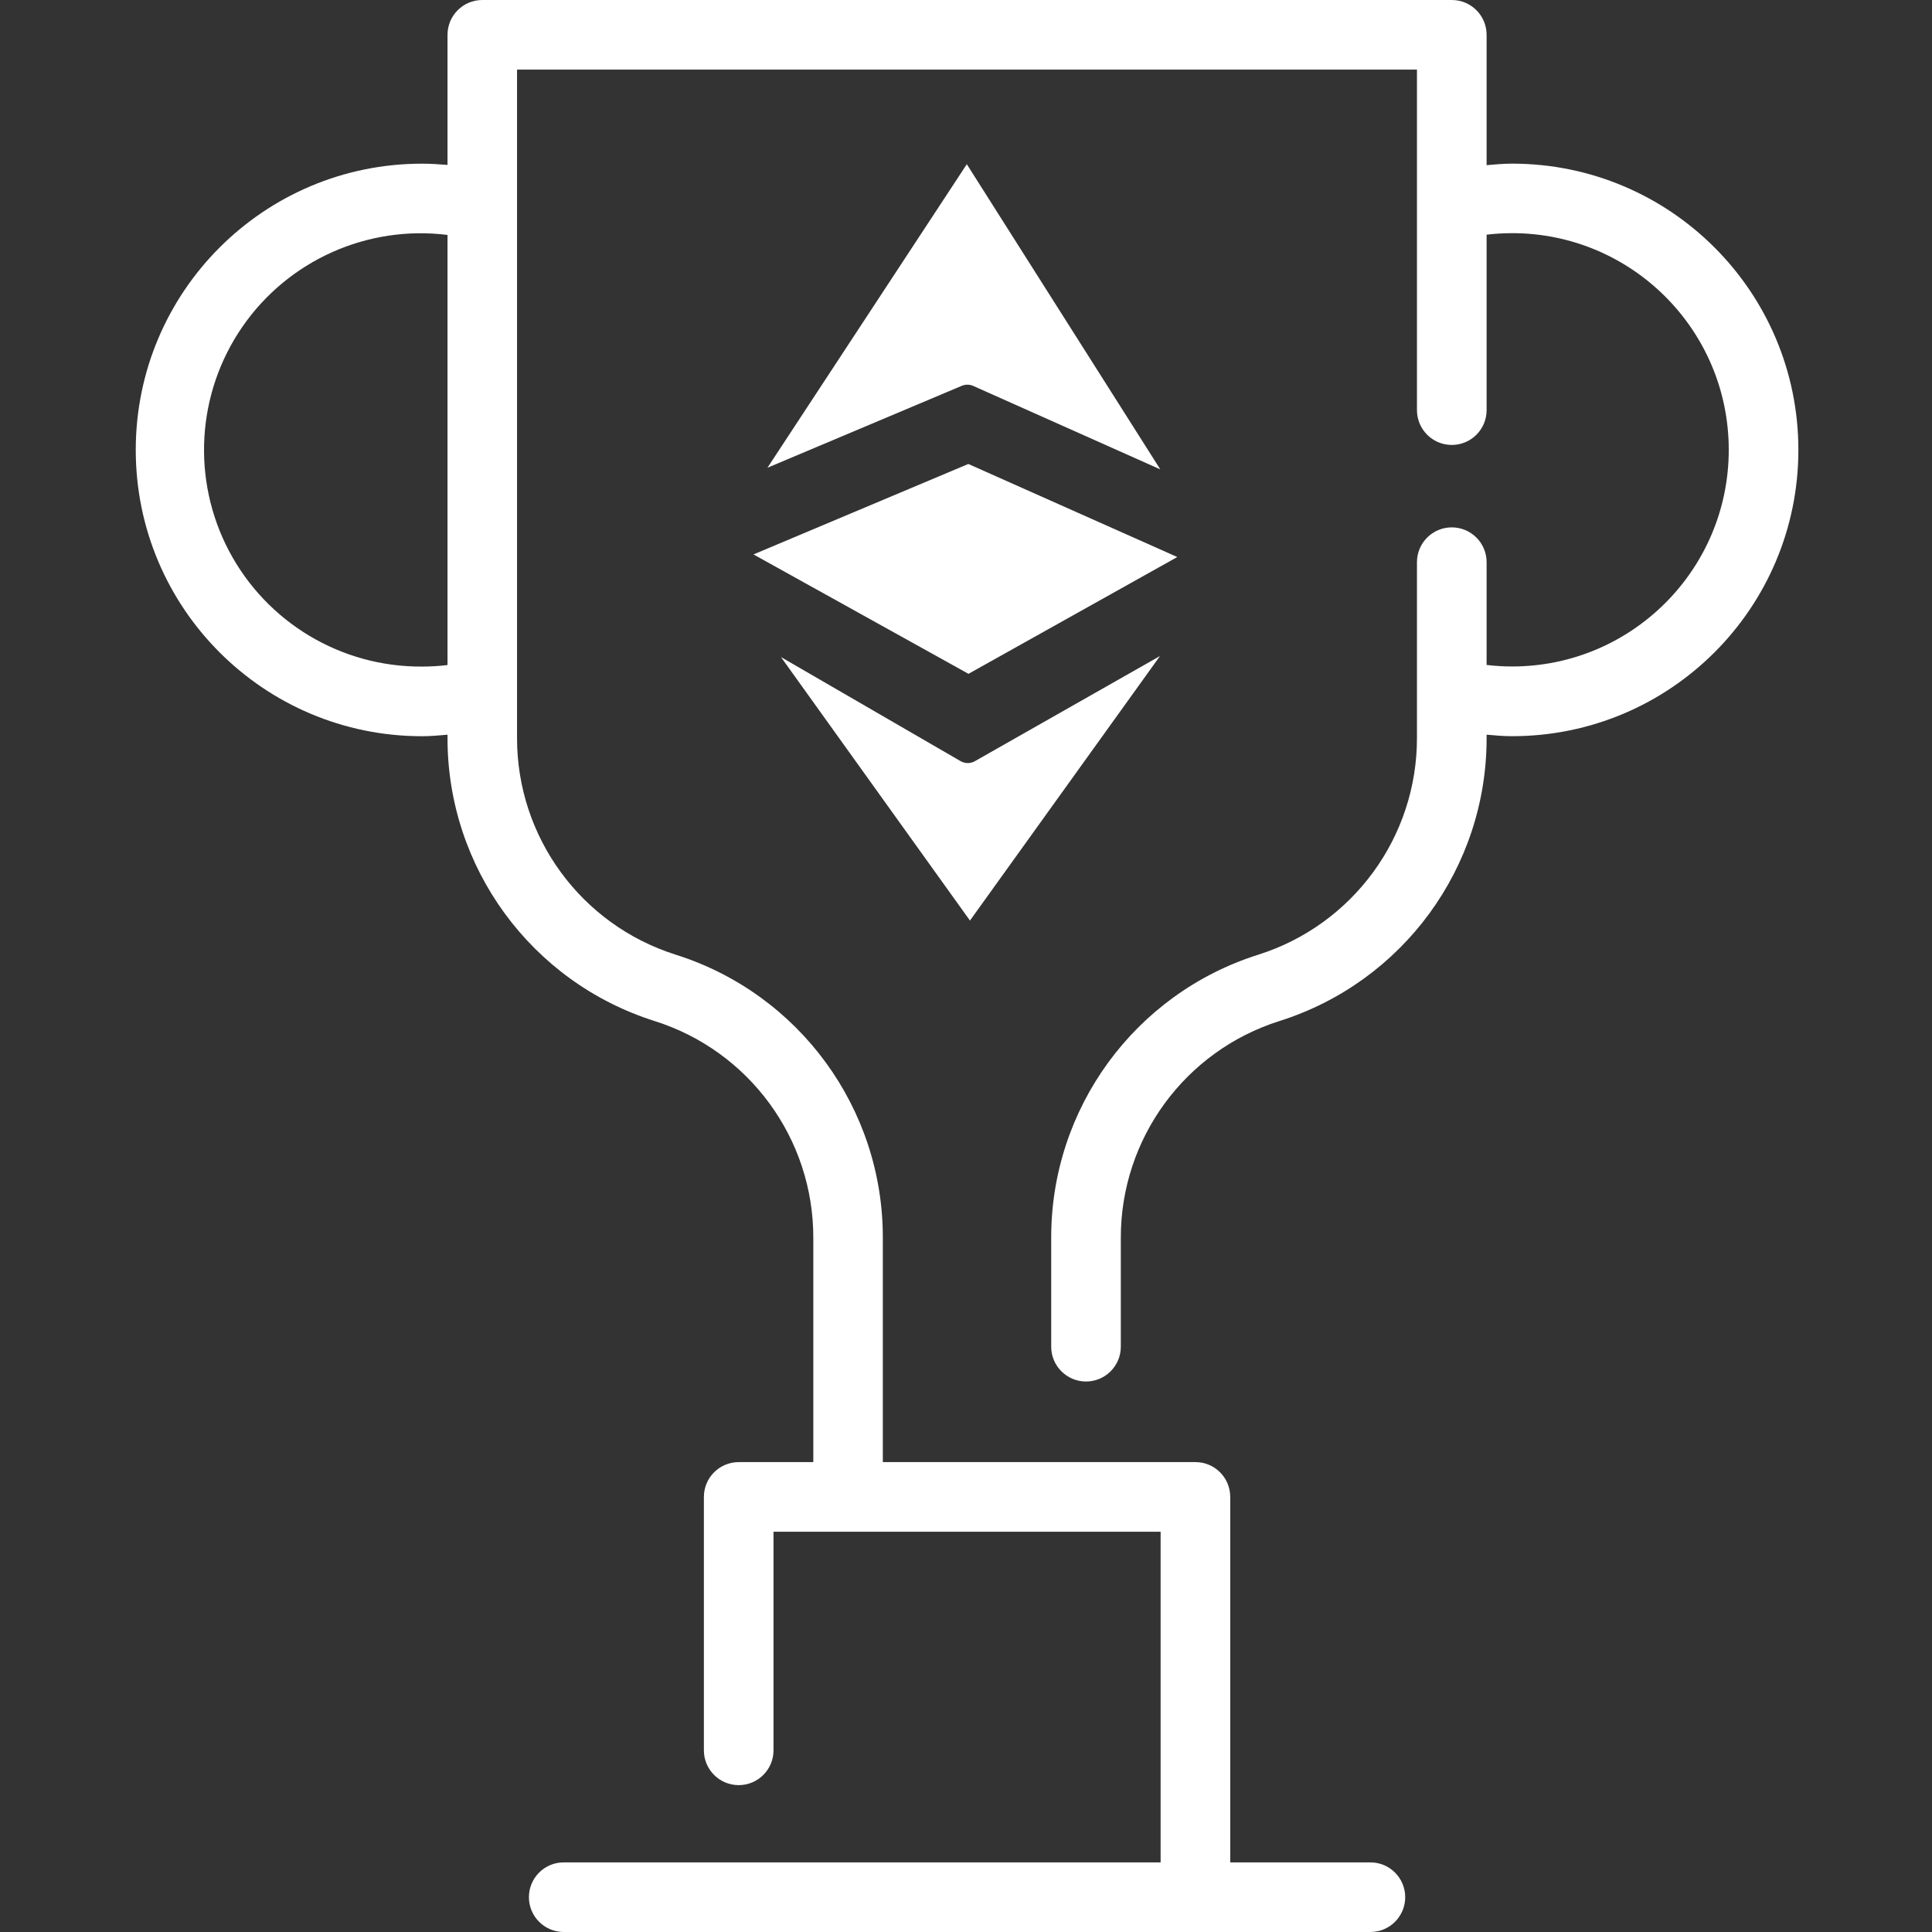
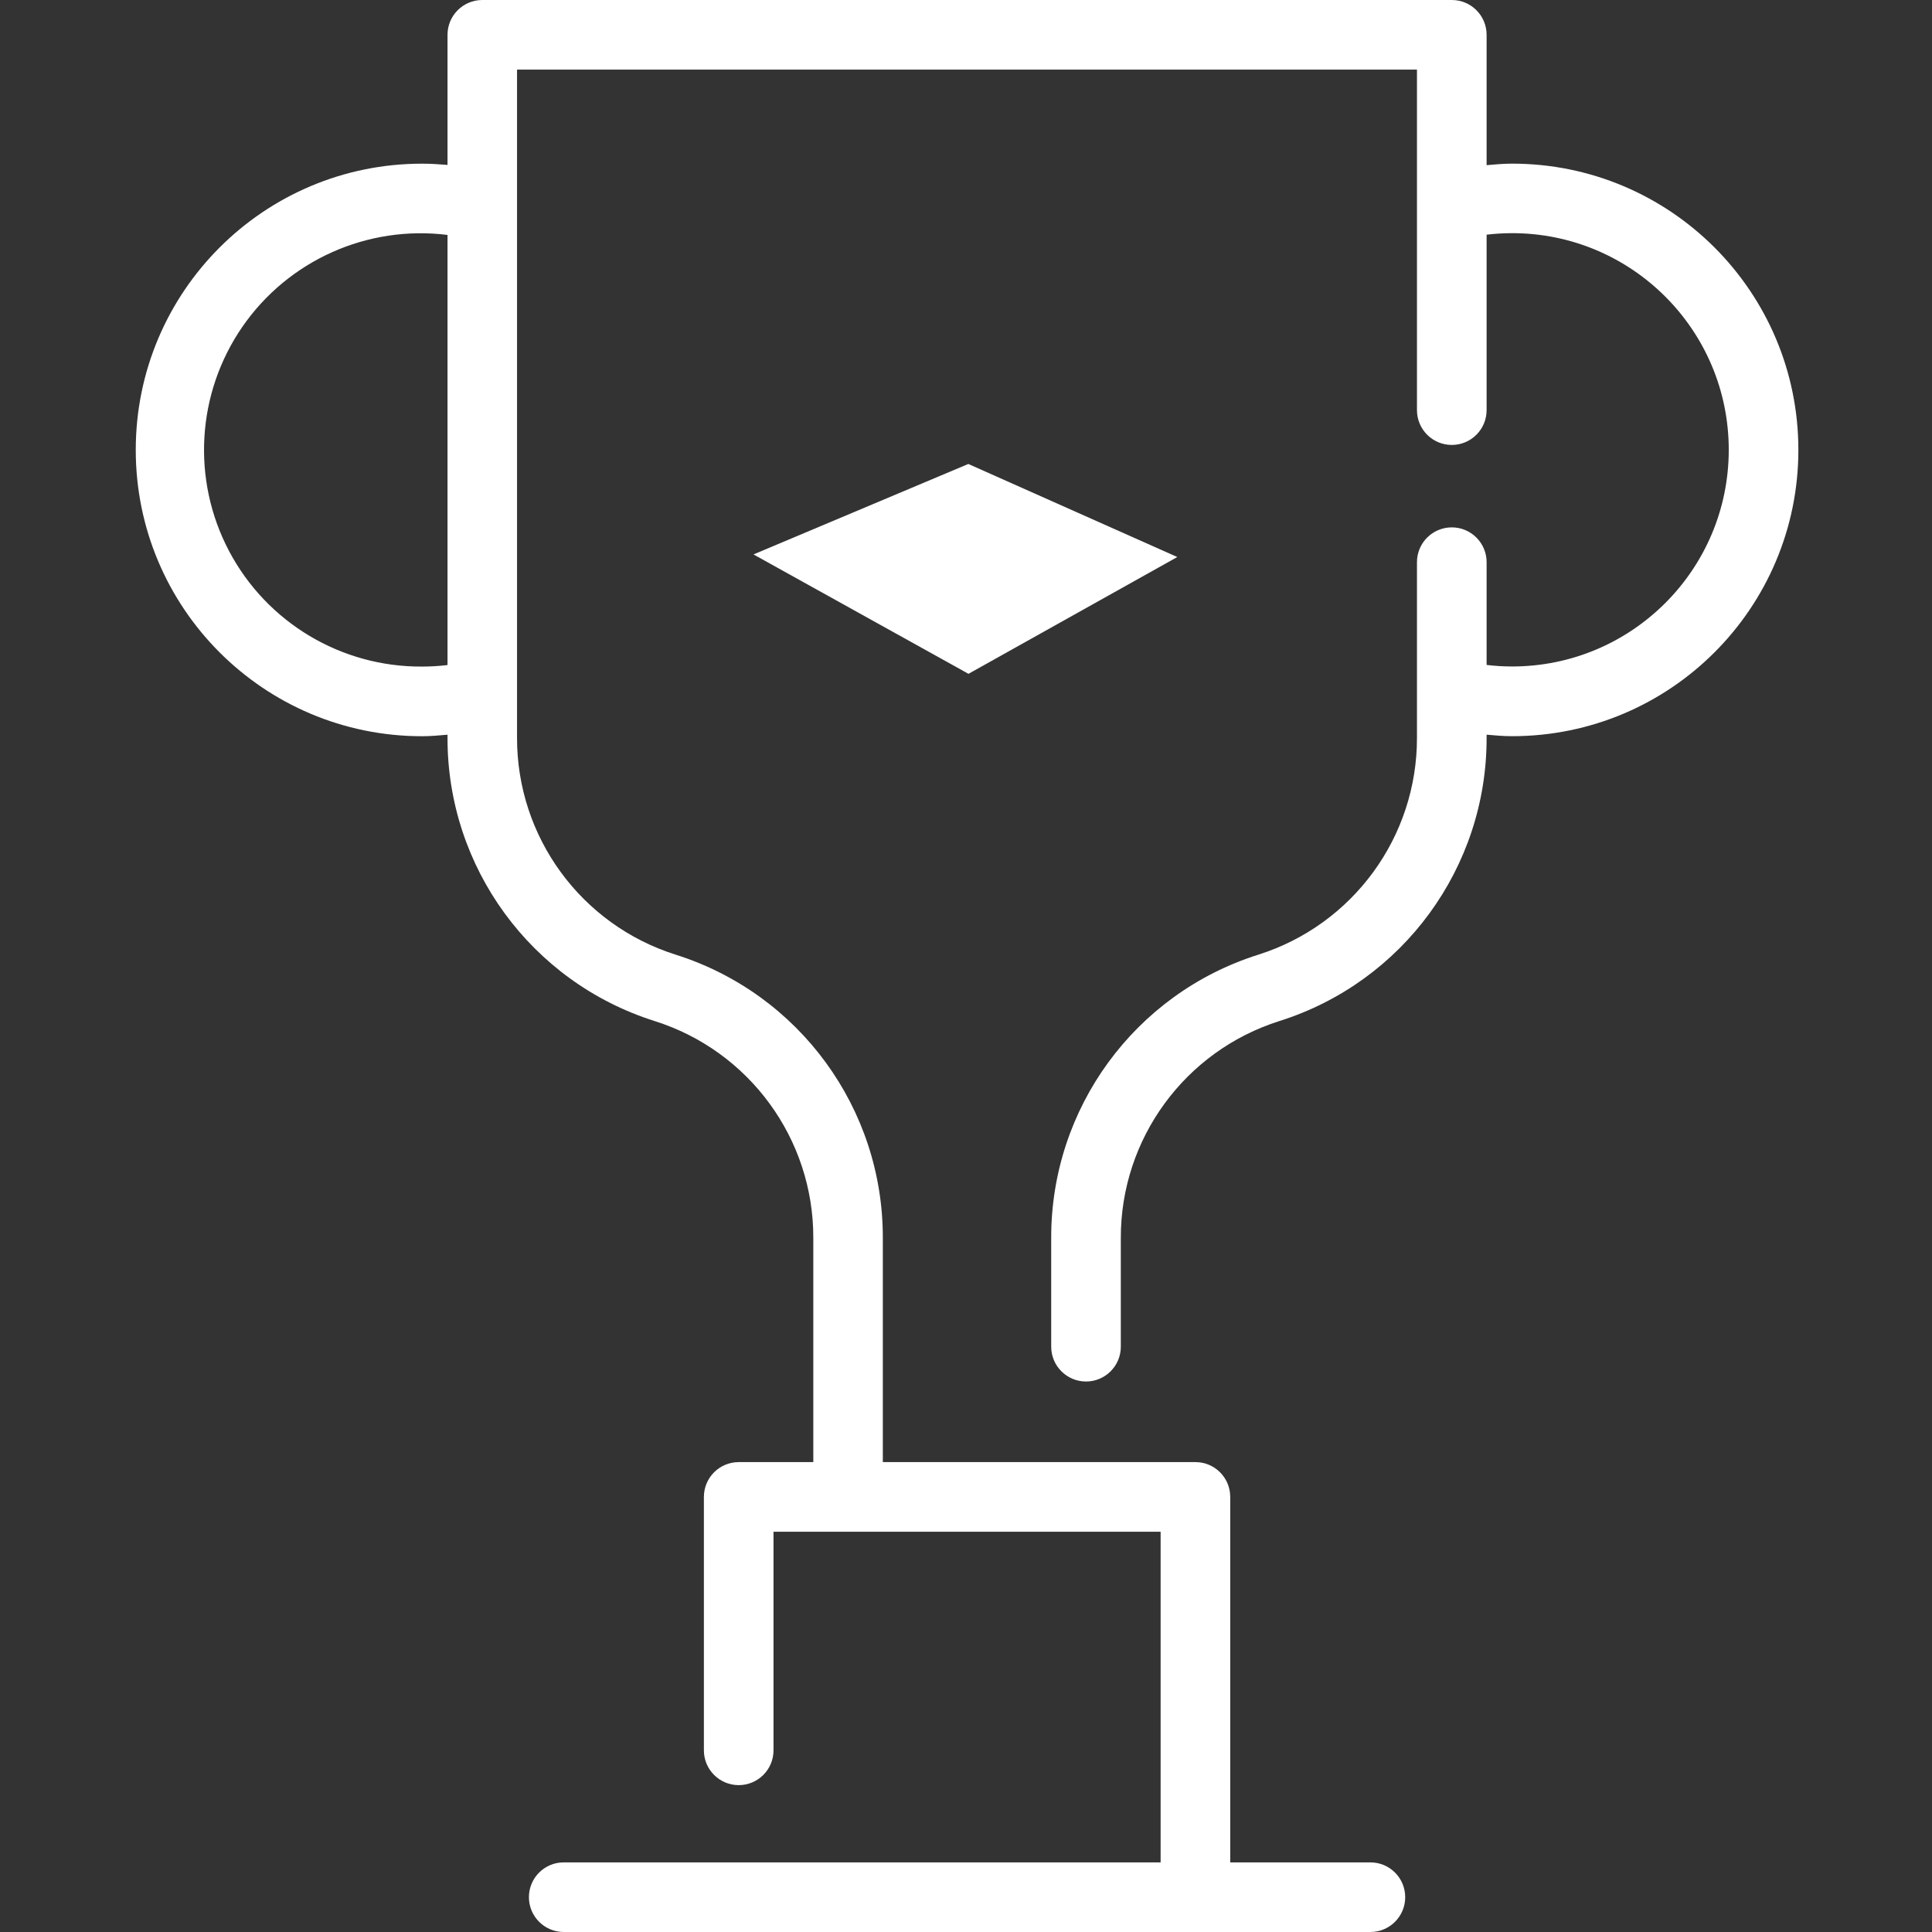
<svg xmlns="http://www.w3.org/2000/svg" width="60" height="60" viewBox="0 0 60 60" fill="none">
  <rect x="0" y="0" width="60" height="60" fill="#333333" stroke="none" />
  <g clip-path="url(#clip0)">
    <path d="M46.959 5.082C46.695 5.082 46.43 5.106 46.168 5.129V1.081C46.168 0.484 45.684 0 45.087 0H14.979C14.382 0 13.898 0.484 13.898 1.081V5.122C13.638 5.1 13.371 5.083 13.107 5.083C8.196 5.083 4.216 9.063 4.216 13.974C4.216 18.884 8.196 22.864 13.107 22.864C13.371 22.864 13.635 22.84 13.898 22.817V22.908C13.888 26.931 16.492 30.495 20.328 31.709C23.268 32.636 25.266 35.367 25.258 38.449V45.407H22.941C22.344 45.407 21.86 45.891 21.86 46.488V54.358C21.86 54.955 22.344 55.439 22.941 55.439C23.538 55.439 24.022 54.955 24.022 54.358V47.569H36.044V57.838H17.507C16.91 57.838 16.426 58.322 16.426 58.919C16.426 59.516 16.91 60 17.507 60H42.559C43.156 60 43.64 59.516 43.64 58.919C43.64 58.322 43.156 57.838 42.559 57.838H38.206V46.488C38.206 45.891 37.723 45.407 37.125 45.407H27.417V38.45C27.427 34.426 24.823 30.862 20.986 29.649C18.046 28.721 16.05 25.992 16.057 22.909V2.162H44.005V12.736C44.005 13.334 44.489 13.818 45.087 13.818C45.684 13.818 46.168 13.334 46.168 12.736V7.288C46.43 7.257 46.695 7.242 46.959 7.241C50.675 7.241 53.688 10.253 53.688 13.97C53.688 17.686 50.675 20.698 46.959 20.698C46.695 20.698 46.43 20.682 46.168 20.65V17.459C46.168 16.862 45.684 16.378 45.087 16.378C44.489 16.378 44.005 16.862 44.005 17.459V22.908C44.012 25.991 42.016 28.72 39.076 29.649C35.239 30.861 32.636 34.426 32.646 38.449V41.823C32.646 42.419 33.13 42.904 33.727 42.904C34.324 42.904 34.808 42.419 34.808 41.823V38.449C34.801 35.367 36.798 32.636 39.738 31.708C43.574 30.495 46.178 26.931 46.168 22.908V22.816C46.427 22.84 46.694 22.863 46.959 22.863C51.87 22.863 55.85 18.883 55.85 13.973C55.85 9.062 51.87 5.082 46.959 5.082ZM13.107 20.701C10.598 20.717 8.289 19.335 7.116 17.118C5.944 14.9 6.103 12.214 7.527 10.149C8.953 8.085 11.408 6.986 13.898 7.296V20.654C13.636 20.685 13.371 20.701 13.107 20.701Z" fill="#ffffff" />
-     <path d="M30.226 11.986C30.113 11.935 29.983 11.934 29.869 11.982L23.834 14.526L30.025 5.1L36.034 14.577L30.226 11.986ZM30.276 23.639L36.025 20.373L30.123 28.589L24.254 20.406L29.83 23.637C29.968 23.717 30.138 23.718 30.276 23.639Z" fill="#ffffff" />
    <path d="M36.562 17.299L30.077 20.926L23.4 17.218L30.072 14.409L36.562 17.299Z" fill="#ffffff" />
  </g>
  <defs>
    <clipPath id="clip0">
      <rect width="60" height="60" fill="white" />
    </clipPath>
  </defs>
</svg>